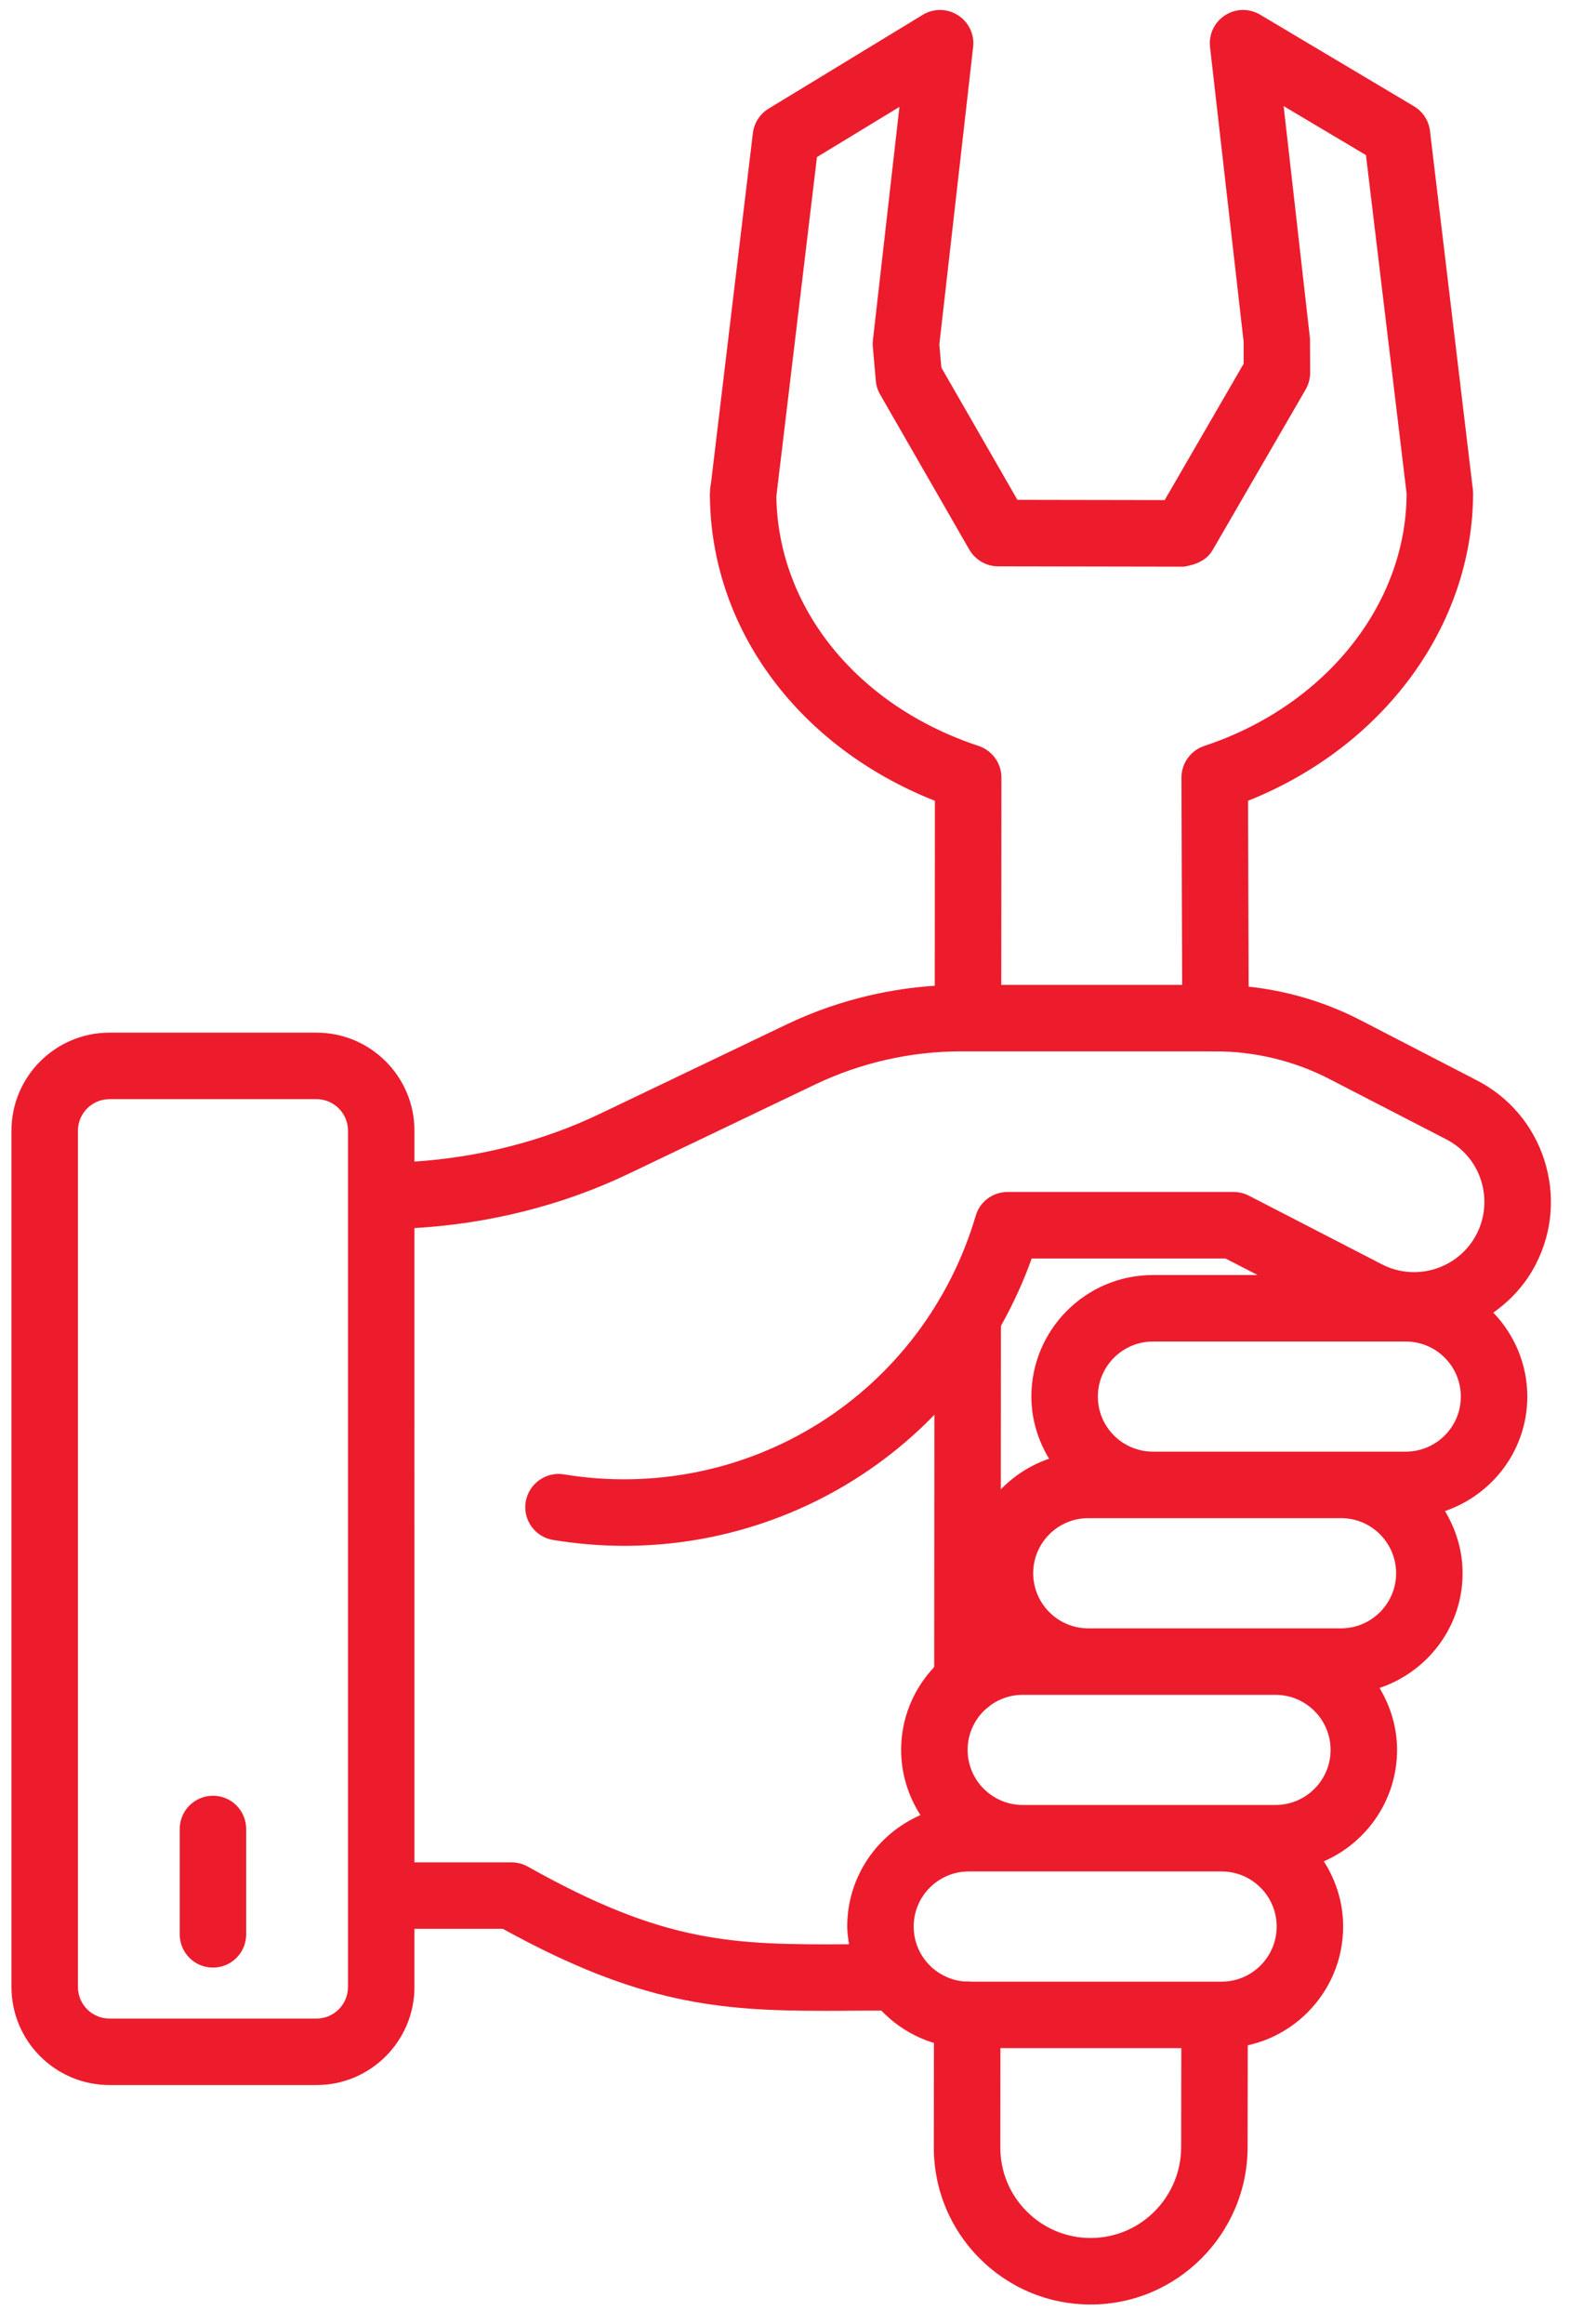
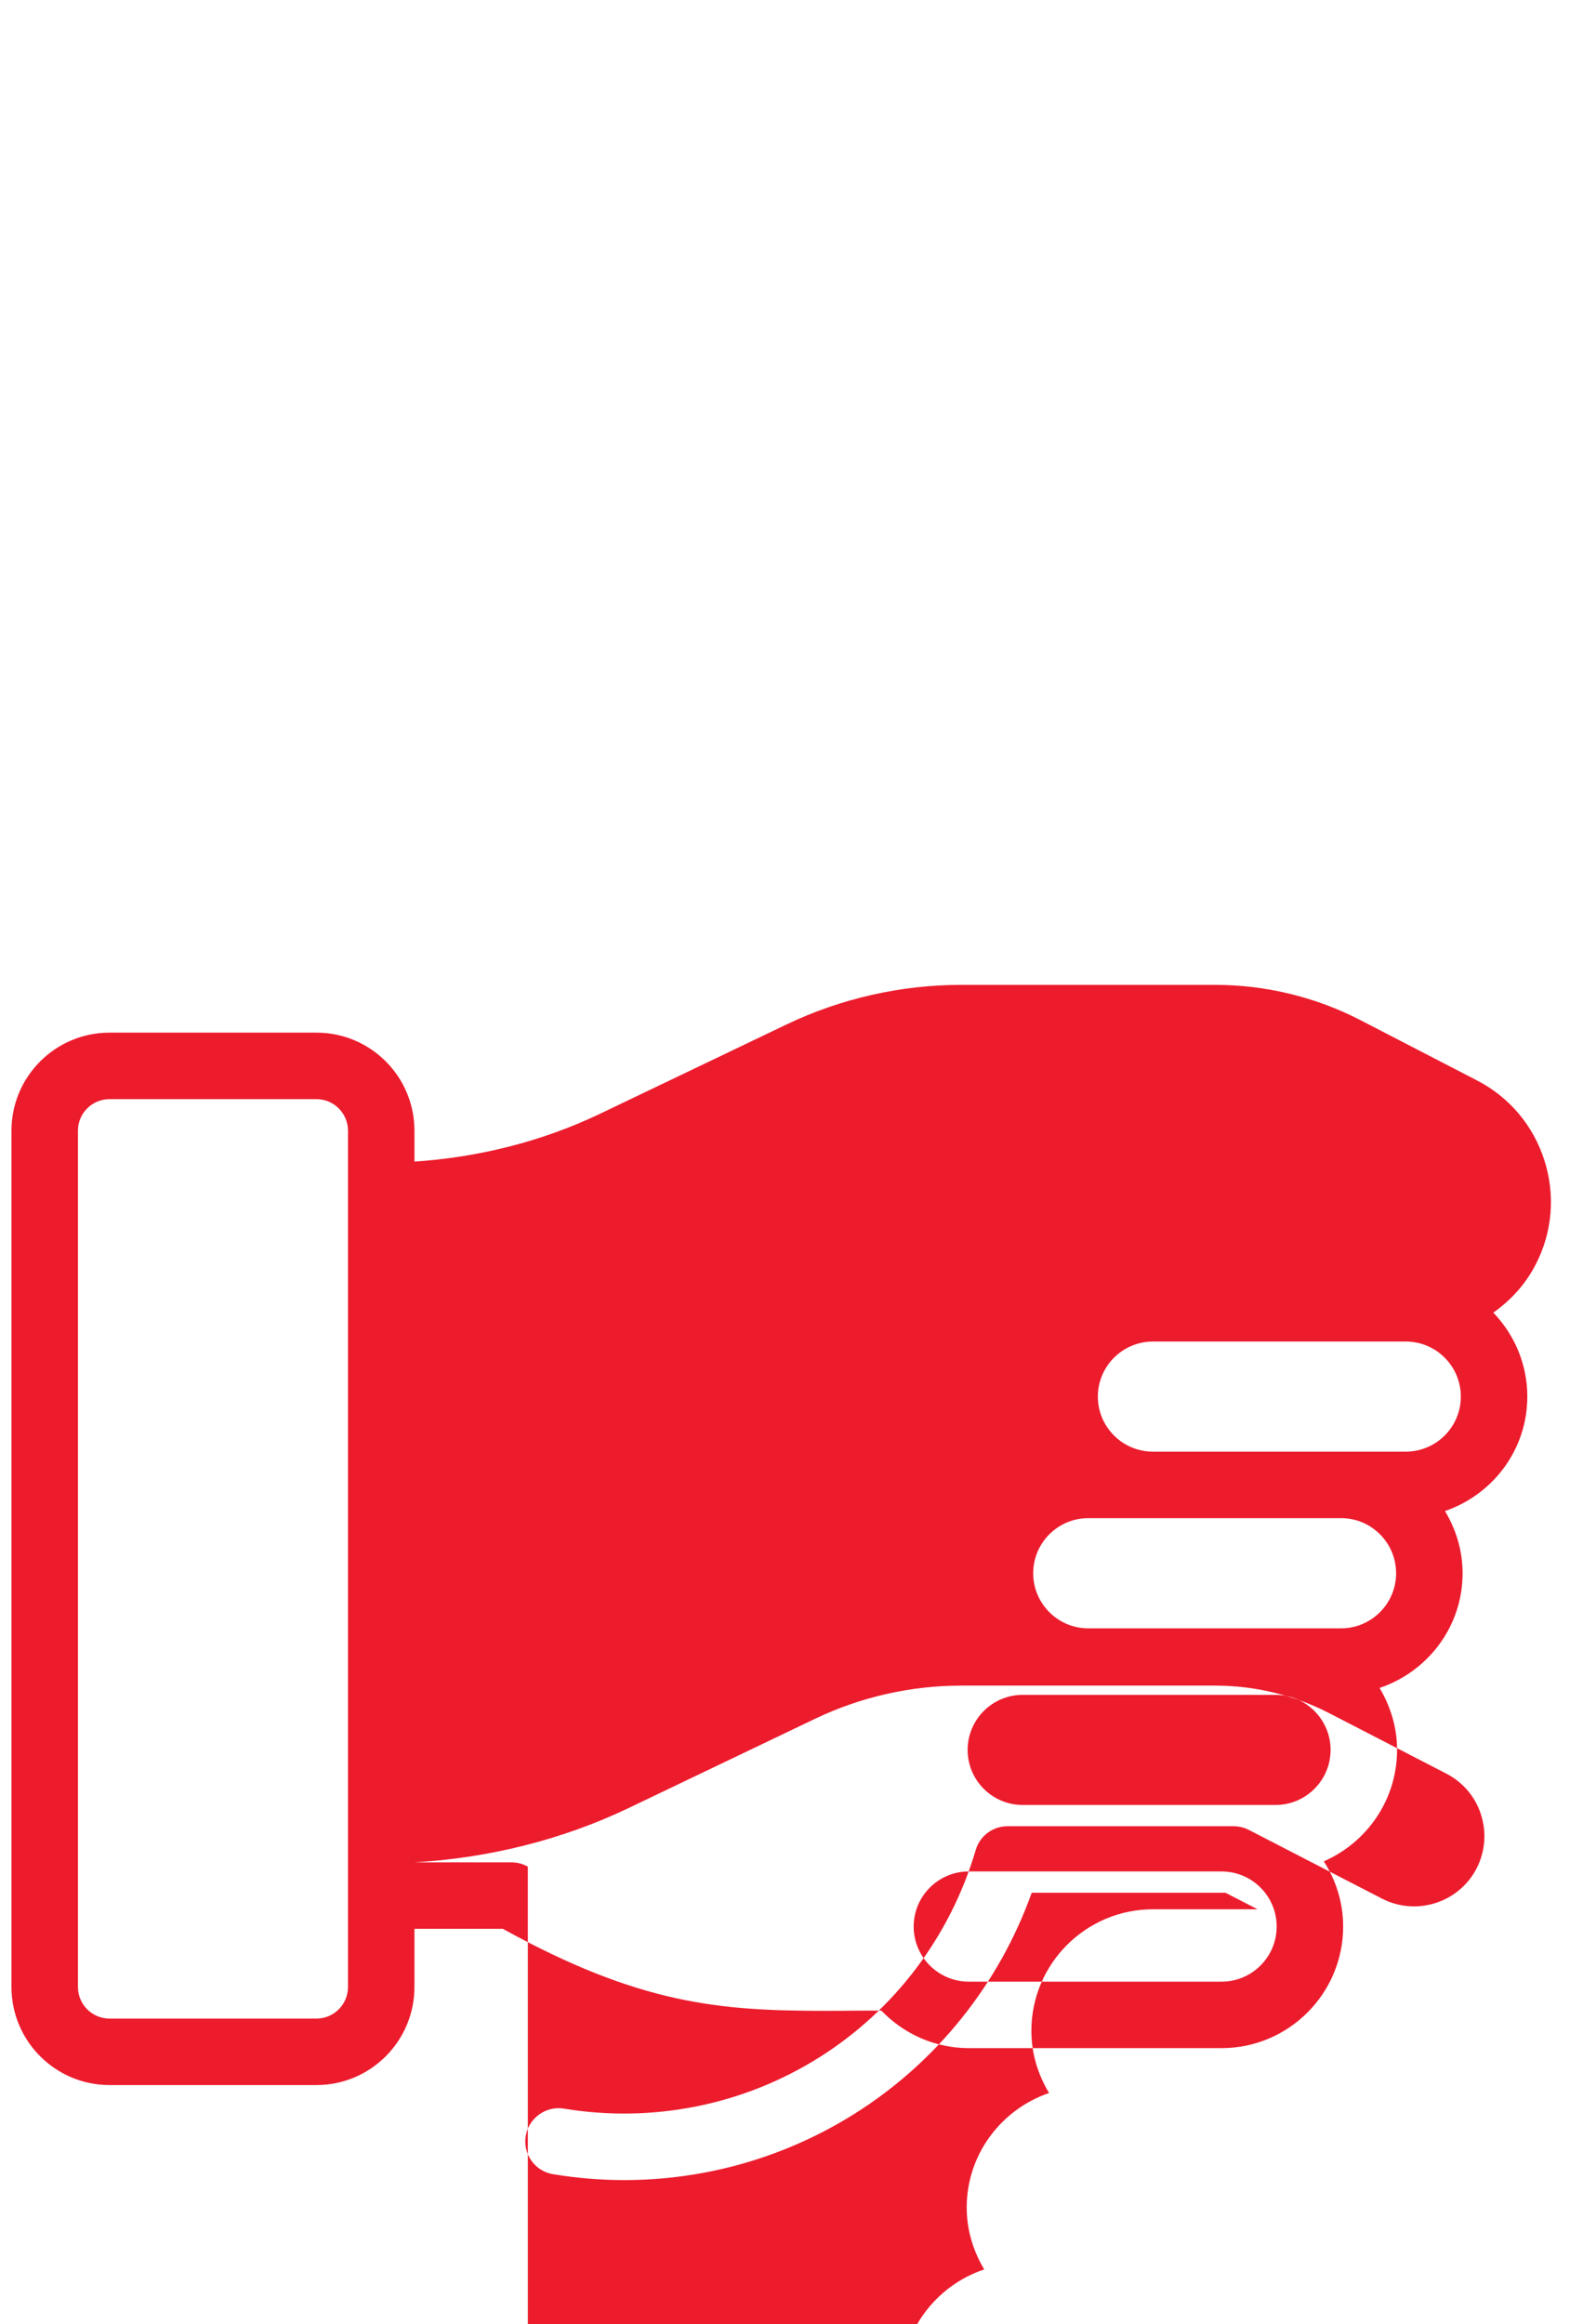
<svg xmlns="http://www.w3.org/2000/svg" width="62" height="91" viewBox="0 0 62 91">
  <defs>
    <filter id="prefix__a">
      <feColorMatrix in="SourceGraphic" values="0 0 0 0 1 0 0 0 0 1 0 0 0 0 1 0 0 0 1 0" />
    </filter>
  </defs>
  <g fill="none" fill-rule="evenodd" filter="url(#prefix__a)" transform="translate(-111 -46)">
    <g fill="#EC1C2D">
-       <path d="M57.245 18.917c0-.07-.006-.146-.018-.219l-1.67-13.962c-.049-.402-.278-.758-.626-.964L48.9.182c-.425-.251-.954-.243-1.37.028-.417.266-.644.748-.588 1.24L48.259 13v.851l-3.093 5.339-5.768-.01-2.978-5.177-.08-.902L37.664 1.45c.057-.494-.175-.975-.593-1.243-.421-.27-.954-.275-1.38-.017l-6.038 3.674c-.341.209-.569.56-.616.958l-1.644 13.736c-.023.1-.035.2-.035.308-.01.096-.01.192-.002.29.102 5.174 3.52 9.715 8.81 11.808l-.006 8.459c0 .719.582 1.302 1.302 1.304.719 0 1.302-.583 1.302-1.302l.008-9.371c0-.56-.36-1.06-.893-1.238-4.756-1.572-7.861-5.407-7.922-9.773l1.59-13.283 3.23-1.964-1.04 9.144c-.007.085-.01.173-.001.26l.116 1.317c.015.19.073.37.167.535l3.495 6.078c.236.404.665.652 1.127.654l7.274.013c.47-.075.894-.246 1.129-.65l3.645-6.29c.113-.199.175-.426.175-.655l-.008-1.348-1.031-9.09 3.224 1.919 1.592 13.252c-.009 4.345-3.194 8.317-7.926 9.881-.533.177-.894.68-.892 1.242l.032 9.42c.004.716.587 1.297 1.301 1.297h.007c.718-.004 1.3-.59 1.295-1.308l-.027-8.505c5.3-2.112 8.803-6.84 8.815-12.044M46.363 77.442c-.544.39-.544.775-.544 1.702l-.008 4.535c-.004 1.96-1.592 3.555-3.541 3.555h-.002c-.946 0-1.836-.37-2.504-1.04-.669-.668-1.035-1.56-1.035-2.505l.004-5.19c0-.72-.581-1.303-1.302-1.303-.719 0-1.302.581-1.302 1.3l-.004 5.189c-.002 1.643.635 3.187 1.795 4.35 1.163 1.163 2.704 1.803 4.348 1.803h.002c3.38 0 6.136-2.762 6.144-6.153l.009-5.151-1.3-.036-.76-1.056zM37.439 66.733h.002c.718 0 1.3-.58 1.302-1.302l.01-14.26c.002-.718-.579-1.302-1.3-1.302h-.002c-.718 0-1.3.582-1.302 1.3l-.01 14.262c-.002.719.581 1.302 1.3 1.302M7.89 69.919c-.718 0-1.301.583-1.301 1.302v4.124c0 .719.583 1.302 1.302 1.302.72 0 1.301-.583 1.301-1.302V71.22c0-.719-.58-1.302-1.301-1.302" transform="translate(111.45 46.39)" />
-       <path d="M54.61 56.446h-9.904c-1.189 0-2.157-.966-2.157-2.155 0-1.19.968-2.156 2.158-2.156h9.902c1.19 0 2.156.966 2.156 2.156 0 1.189-.966 2.155-2.156 2.155zm-2.534 6.918h-9.904c-1.188 0-2.156-.969-2.156-2.156 0-1.191.968-2.158 2.156-2.158H52.077c1.187 0 2.153.967 2.153 2.158 0 1.187-.966 2.156-2.154 2.156zm-2.568 6.916H39.606c-1.19 0-2.158-.967-2.158-2.156 0-1.19.968-2.156 2.157-2.156h9.903c1.187 0 2.156.966 2.156 2.156 0 1.189-.969 2.156-2.156 2.156zm-2.112 6.917h-9.903c-1.19 0-2.158-.966-2.158-2.158 0-1.19.969-2.156 2.158-2.156H47.395c1.19 0 2.157.967 2.157 2.156 0 1.192-.967 2.158-2.156 2.158zm-27.173-4.503c-.196-.109-.414-.167-.637-.167h-3.804V47.694c2.896-.171 5.768-.875 8.38-2.123l7.33-3.508c1.767-.843 3.733-1.289 5.693-1.289h9.971c1.546 0 3.087.373 4.46 1.081l4.583 2.366c.652.338 1.137.909 1.358 1.608.223.702.16 1.448-.175 2.102-.698 1.348-2.36 1.875-3.708 1.181l-5.212-2.689c-.185-.094-.391-.144-.595-.144h-8.853c-.581 0-1.09.38-1.25.934-.996 3.378-3.176 6.265-6.14 8.125-2.965 1.86-6.51 2.57-9.986 1.998-.696-.119-1.381.362-1.498 1.073-.117.708.362 1.379 1.075 1.495.925.152 1.856.23 2.785.23 3.174 0 6.295-.888 9.009-2.59 3.226-2.027 5.665-5.076 6.949-8.66h7.59l1.256.647h-4.097c-2.627 0-4.762 2.135-4.762 4.76 0 .891.262 1.718.692 2.432-1.869.642-3.225 2.4-3.225 4.485 0 .887.26 1.71.685 2.423-1.883.633-3.253 2.397-3.253 4.493 0 .941.283 1.814.756 2.553-1.685.734-2.868 2.41-2.868 4.362 0 .238.037.465.07.694-4.57.027-7.225-.031-12.579-3.04zm-7.044 4.714c0 .68-.552 1.235-1.233 1.235H3.839c-.682 0-1.236-.554-1.236-1.235v-33.53c0-.68.554-1.233 1.236-1.233h8.107c.68 0 1.233.554 1.233 1.233v33.53zm46.515-28.283c.658-1.27.779-2.723.343-4.087-.435-1.362-1.374-2.475-2.645-3.129l-4.58-2.368c-1.742-.896-3.696-1.37-5.656-1.37h-9.971c-2.345 0-4.701.533-6.815 1.543l-7.33 3.508c-2.265 1.083-4.75 1.7-7.258 1.868v-1.212c0-2.117-1.72-3.837-3.836-3.837H3.839c-2.119 0-3.84 1.72-3.84 3.837v33.53c0 2.116 1.721 3.838 3.84 3.838h8.107c2.116 0 3.836-1.722 3.836-3.838V75.13h3.464c5.352 2.951 8.484 3.21 12.609 3.21.423 0 .854-.002 1.302-.007l.912-.002c.866.9 2.077 1.469 3.424 1.469h9.903c2.624 0 4.76-2.135 4.76-4.762 0-.94-.282-1.812-.757-2.552 1.685-.733 2.869-2.412 2.869-4.363 0-.888-.26-1.71-.686-2.425 1.883-.633 3.252-2.395 3.252-4.49 0-.894-.26-1.721-.69-2.436 1.87-.641 3.225-2.397 3.225-4.482 0-1.277-.51-2.431-1.331-3.287.673-.477 1.254-1.098 1.656-1.88z" transform="translate(111.45 46.39)" />
+       <path d="M54.61 56.446h-9.904c-1.189 0-2.157-.966-2.157-2.155 0-1.19.968-2.156 2.158-2.156h9.902c1.19 0 2.156.966 2.156 2.156 0 1.189-.966 2.155-2.156 2.155zm-2.534 6.918h-9.904c-1.188 0-2.156-.969-2.156-2.156 0-1.191.968-2.158 2.156-2.158H52.077c1.187 0 2.153.967 2.153 2.158 0 1.187-.966 2.156-2.154 2.156zm-2.568 6.916H39.606c-1.19 0-2.158-.967-2.158-2.156 0-1.19.968-2.156 2.157-2.156h9.903c1.187 0 2.156.966 2.156 2.156 0 1.189-.969 2.156-2.156 2.156zm-2.112 6.917h-9.903c-1.19 0-2.158-.966-2.158-2.158 0-1.19.969-2.156 2.158-2.156H47.395c1.19 0 2.157.967 2.157 2.156 0 1.192-.967 2.158-2.156 2.158zm-27.173-4.503c-.196-.109-.414-.167-.637-.167h-3.804c2.896-.171 5.768-.875 8.38-2.123l7.33-3.508c1.767-.843 3.733-1.289 5.693-1.289h9.971c1.546 0 3.087.373 4.46 1.081l4.583 2.366c.652.338 1.137.909 1.358 1.608.223.702.16 1.448-.175 2.102-.698 1.348-2.36 1.875-3.708 1.181l-5.212-2.689c-.185-.094-.391-.144-.595-.144h-8.853c-.581 0-1.09.38-1.25.934-.996 3.378-3.176 6.265-6.14 8.125-2.965 1.86-6.51 2.57-9.986 1.998-.696-.119-1.381.362-1.498 1.073-.117.708.362 1.379 1.075 1.495.925.152 1.856.23 2.785.23 3.174 0 6.295-.888 9.009-2.59 3.226-2.027 5.665-5.076 6.949-8.66h7.59l1.256.647h-4.097c-2.627 0-4.762 2.135-4.762 4.76 0 .891.262 1.718.692 2.432-1.869.642-3.225 2.4-3.225 4.485 0 .887.26 1.71.685 2.423-1.883.633-3.253 2.397-3.253 4.493 0 .941.283 1.814.756 2.553-1.685.734-2.868 2.41-2.868 4.362 0 .238.037.465.07.694-4.57.027-7.225-.031-12.579-3.04zm-7.044 4.714c0 .68-.552 1.235-1.233 1.235H3.839c-.682 0-1.236-.554-1.236-1.235v-33.53c0-.68.554-1.233 1.236-1.233h8.107c.68 0 1.233.554 1.233 1.233v33.53zm46.515-28.283c.658-1.27.779-2.723.343-4.087-.435-1.362-1.374-2.475-2.645-3.129l-4.58-2.368c-1.742-.896-3.696-1.37-5.656-1.37h-9.971c-2.345 0-4.701.533-6.815 1.543l-7.33 3.508c-2.265 1.083-4.75 1.7-7.258 1.868v-1.212c0-2.117-1.72-3.837-3.836-3.837H3.839c-2.119 0-3.84 1.72-3.84 3.837v33.53c0 2.116 1.721 3.838 3.84 3.838h8.107c2.116 0 3.836-1.722 3.836-3.838V75.13h3.464c5.352 2.951 8.484 3.21 12.609 3.21.423 0 .854-.002 1.302-.007l.912-.002c.866.9 2.077 1.469 3.424 1.469h9.903c2.624 0 4.76-2.135 4.76-4.762 0-.94-.282-1.812-.757-2.552 1.685-.733 2.869-2.412 2.869-4.363 0-.888-.26-1.71-.686-2.425 1.883-.633 3.252-2.395 3.252-4.49 0-.894-.26-1.721-.69-2.436 1.87-.641 3.225-2.397 3.225-4.482 0-1.277-.51-2.431-1.331-3.287.673-.477 1.254-1.098 1.656-1.88z" transform="translate(111.45 46.39)" />
    </g>
  </g>
</svg>